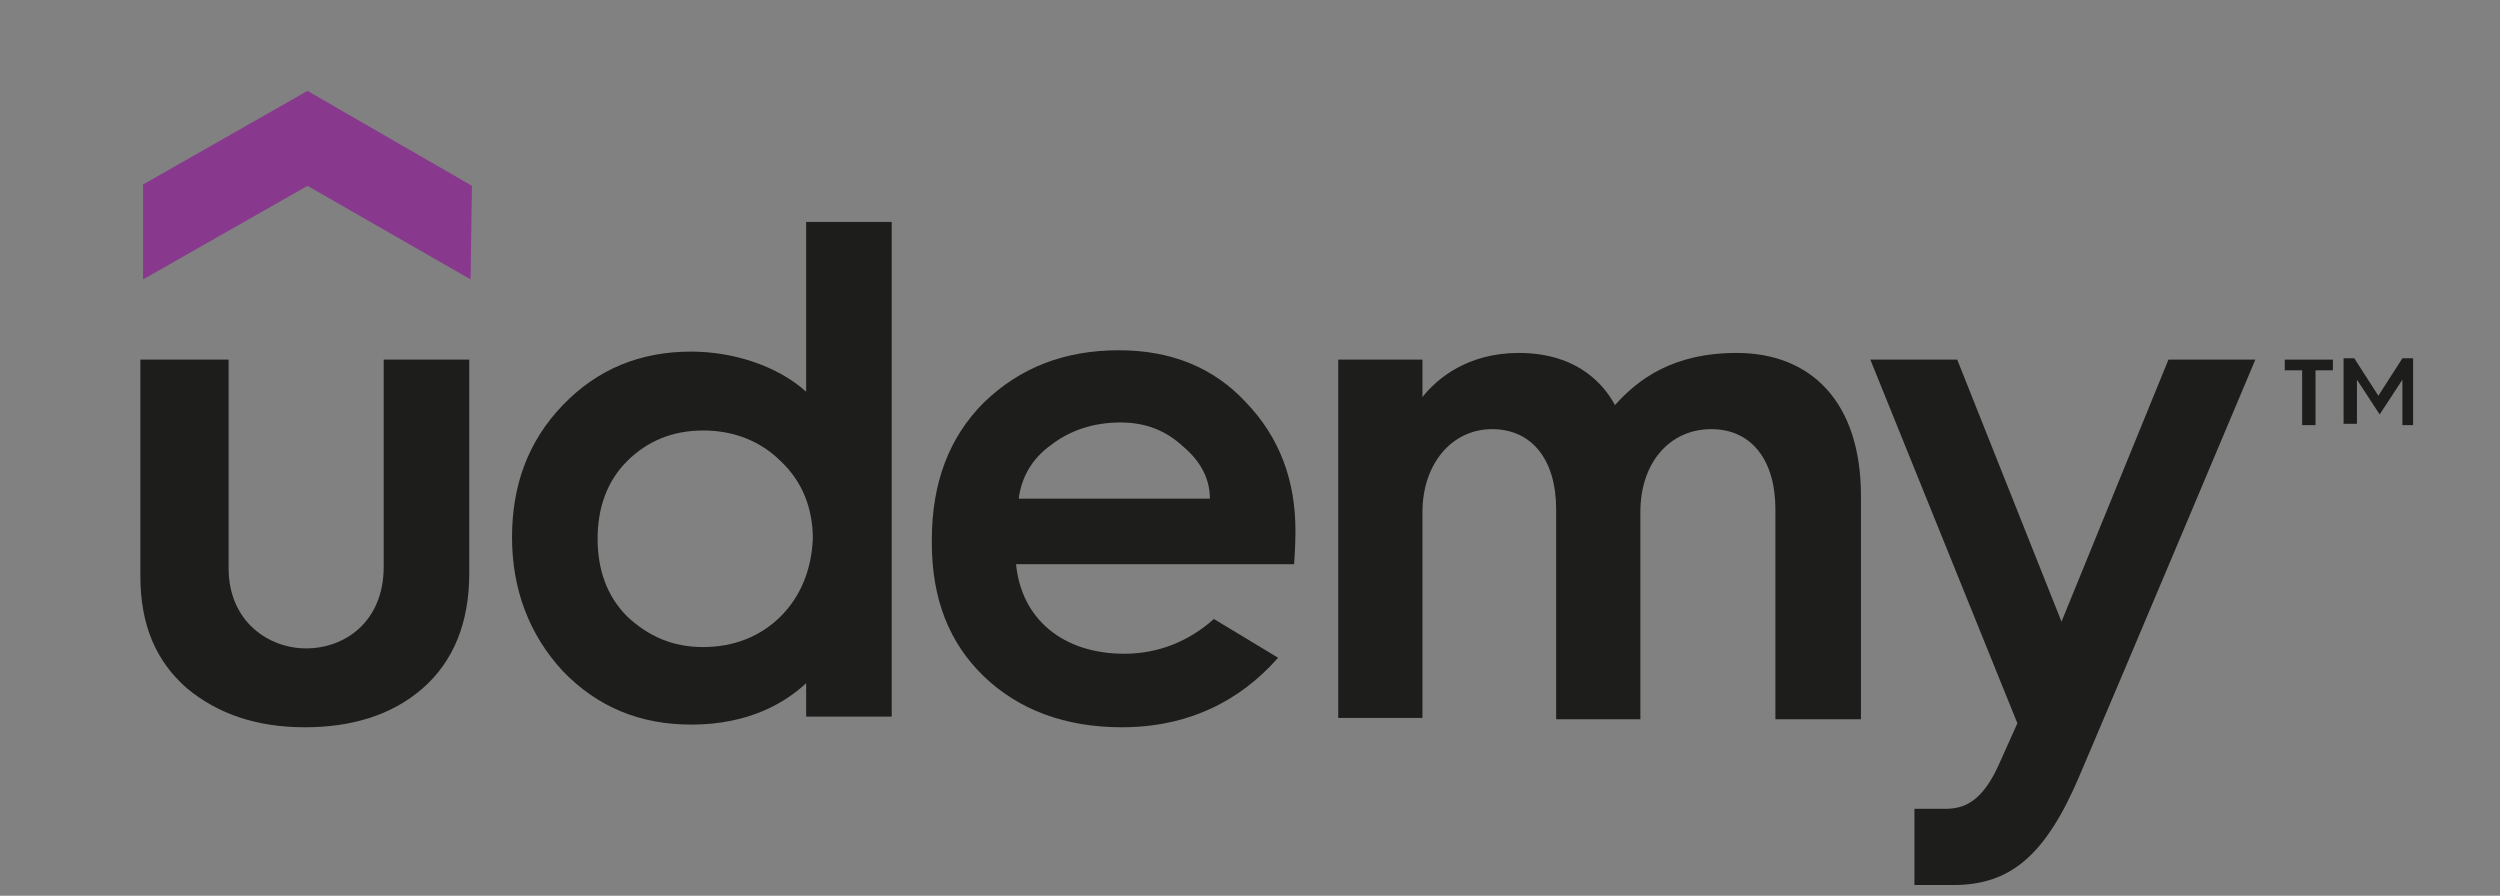
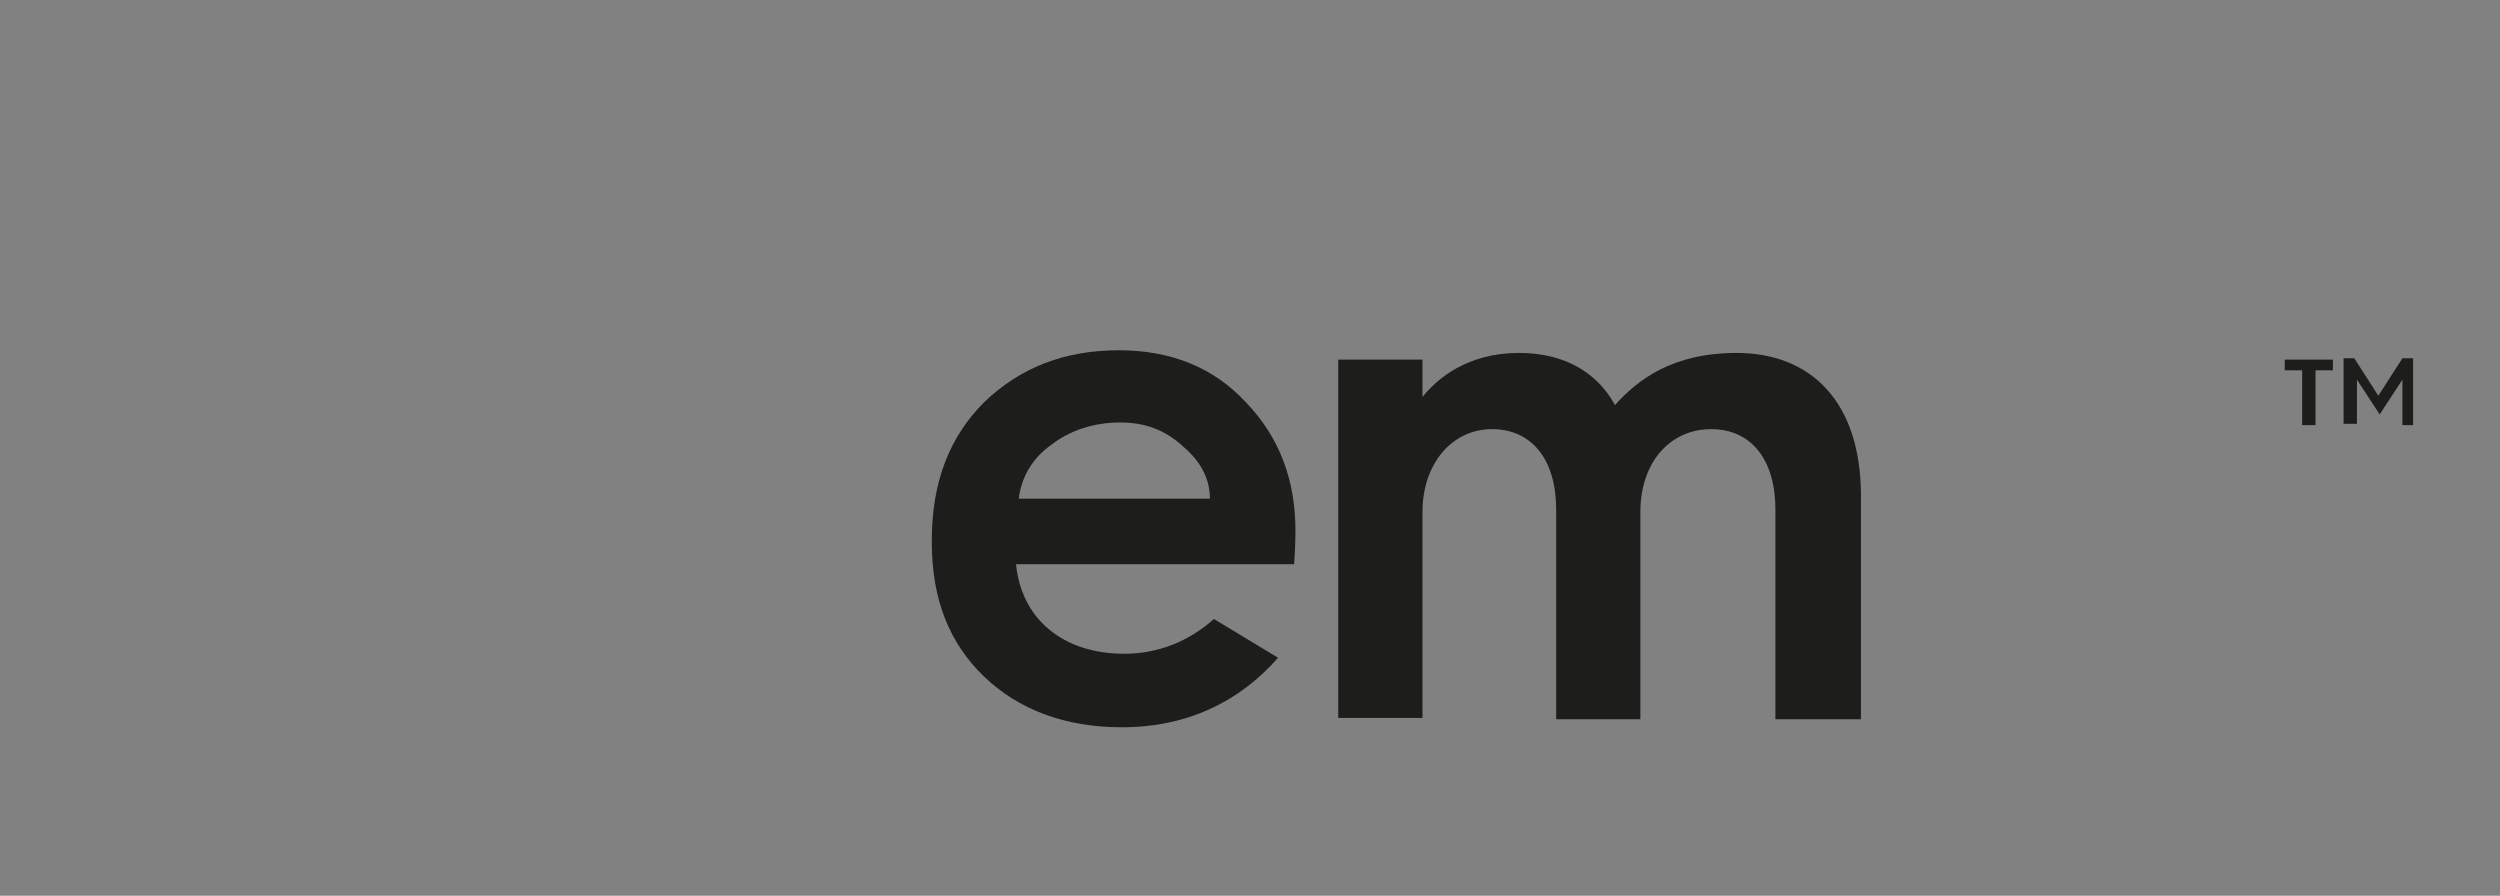
<svg xmlns="http://www.w3.org/2000/svg" version="1.1" id="Layer_1" x="0px" y="0px" viewBox="0 0 187 67" style="enable-background:new 0 0 187 67;" xml:space="preserve">
  <rect x="0" y="0" width="187" height="67" fill="#808080" stroke="none" />
  <style type="text/css">
	.st0{opacity:1.000000e-02;fill:#FFFFFF;enable-background:new    ;}
	.st1{fill:#88388D;}
	.st2{fill:#1D1D1B;}
</style>
  <rect class="st0" width="187" height="67" />
  <g>
    <g>
-       <path class="st1" d="M35.2,20.9l-12.2-7l-12.3,7v-7.1l12.3-7l12.3,7.1L35.2,20.9L35.2,20.9z" />
      <g>
-         <path class="st2" d="M10.7,26.9h6.4v15.6c0,4,3,6,5.8,6c2.9,0,5.8-2,5.8-6.1V26.9h6.4v16c0,3.7-1.2,6.6-3.5,8.6s-5.3,2.9-8.8,2.9     c-3.6,0-6.5-1-8.8-2.9c-2.3-2-3.5-4.7-3.5-8.4V26.9H10.7z" />
        <path class="st2" d="M90.8,46.3c-1.9,1.7-4.2,2.6-6.7,2.6c-4.6,0-7.7-2.6-8.1-6.7h20.8c0,0,0.1-1.3,0.1-2.5c0-3.8-1.2-7-3.7-9.6     c-2.4-2.6-5.6-3.9-9.5-3.9c-4.1,0-7.4,1.3-10.1,3.9c-2.6,2.6-3.9,6-3.9,10.3v0.2c0,4.2,1.3,7.5,3.9,10s6.1,3.8,10.3,3.8l0,0     c4.9,0,8.8-1.9,11.7-5.2L90.8,46.3z M78.6,33.3c1.4-1.1,3.2-1.7,5.2-1.7c1.9,0,3.4,0.6,4.7,1.8c1.3,1.1,2,2.4,2,3.9H76.2     C76.4,35.7,77.2,34.3,78.6,33.3z" />
-         <path class="st2" d="M155.6,57.9c-2.6,6.2-5.3,8.3-9.5,8.3c-0.7,0-2.9,0-2.9,0v-5.7c0,0,0.9,0,2.3,0s2.8-0.5,4.1-3.5     c1.3-2.9,1.3-2.9,1.3-2.9l-11-27.2h6.5l7.8,19.6l8-19.6h6.5C168.7,26.9,158.3,51.6,155.6,57.9z" />
-         <path class="st2" d="M60.3,16.6v12.7c-2.1-1.9-5.4-3-8.6-3c-3.8,0-7,1.3-9.6,4s-3.8,6-3.8,9.9s1.3,7.3,3.8,10     c2.6,2.7,5.8,4,9.6,4c4.4,0,7.1-1.7,8.6-3.1v2.5h6.4v-37C66.7,16.6,60.3,16.6,60.3,16.6z M58.4,46.1c-1.5,1.5-3.5,2.3-5.8,2.3     s-4.1-0.8-5.7-2.3c-1.5-1.5-2.2-3.5-2.2-5.8s0.7-4.3,2.2-5.8s3.4-2.3,5.7-2.3s4.3,0.8,5.8,2.3c1.6,1.5,2.4,3.5,2.4,5.8     C60.7,42.6,59.9,44.6,58.4,46.1z" />
        <path class="st2" d="M129.9,26.4c-4.8,0-7.4,2-9.1,3.9c-0.7-1.3-2.6-3.9-7.2-3.9c-3.8,0-6.1,1.9-7.2,3.3v-2.8h-6.3v26.8h6.3V38.3     c0-3.6,2.2-6.2,5.2-6.2s4.8,2.3,4.8,6v15.7h6.3V38.3c0-3.7,2.2-6.2,5.3-6.2c3,0,4.8,2.3,4.8,6v15.7h6.4V37.1     C139.2,30.1,135.5,26.4,129.9,26.4z" />
      </g>
    </g>
    <g>
      <path class="st2" d="M172.2,31.8v-4.1h-1.3v-0.8h3.6v0.8h-1.3v4.1H172.2z" />
      <path class="st2" d="M175.3,31.8v-5h0.8l1.8,2.8l1.8-2.8h0.8v5h-0.8v-3.4L178,31l-1.7-2.6v3.3h-1V31.8z" />
    </g>
  </g>
</svg>